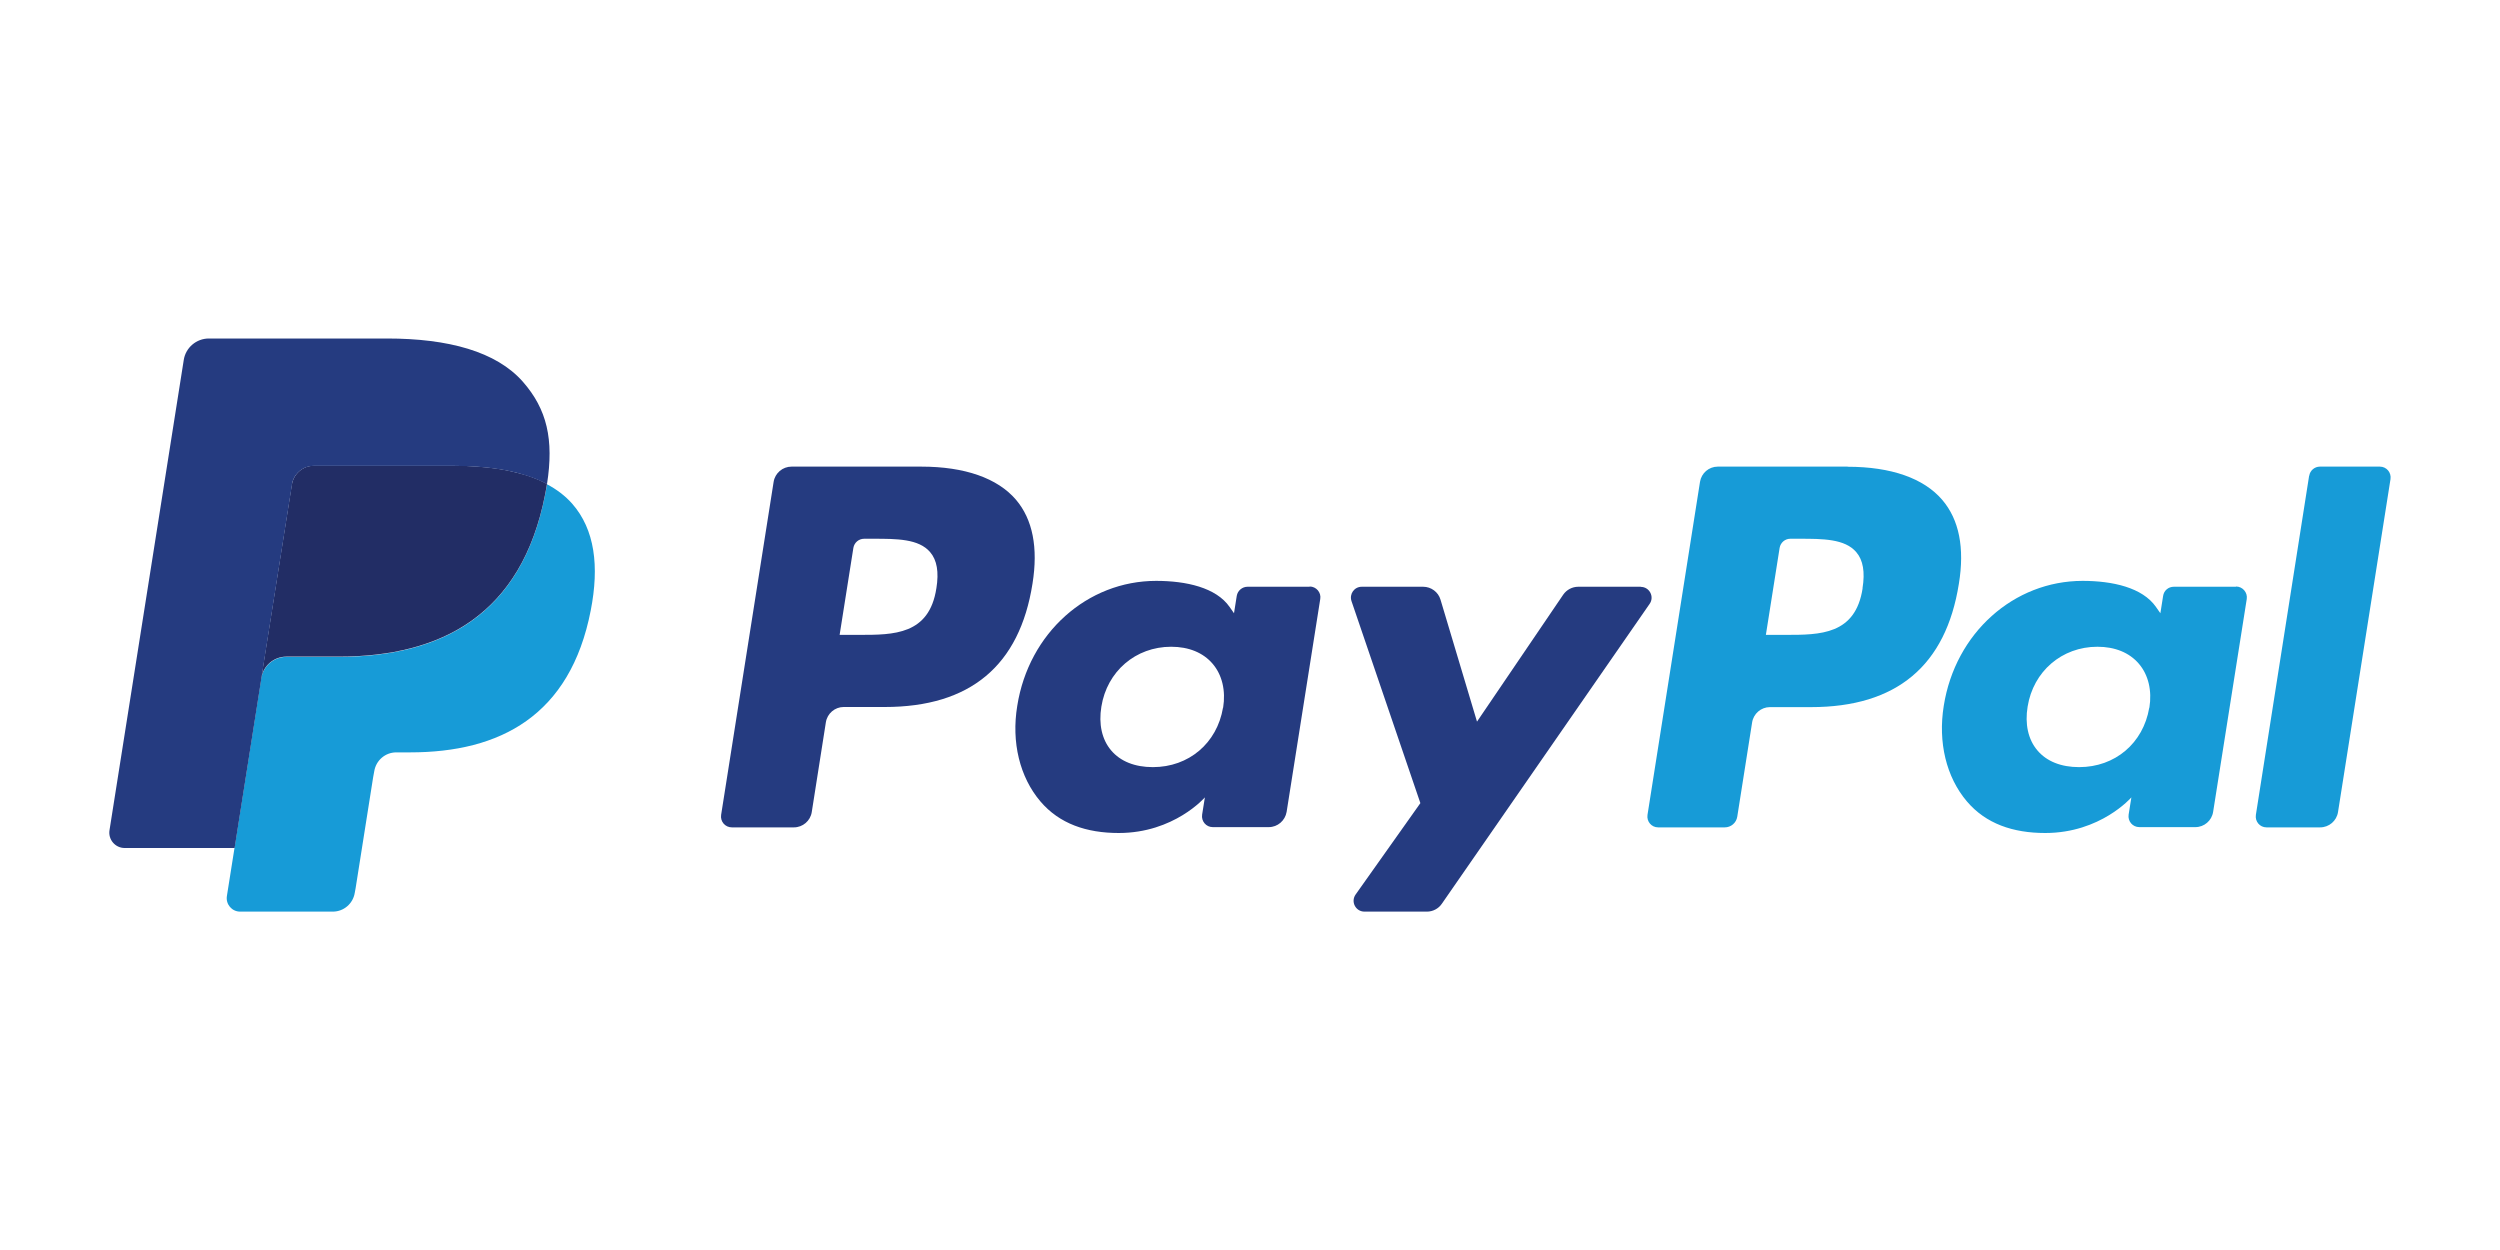
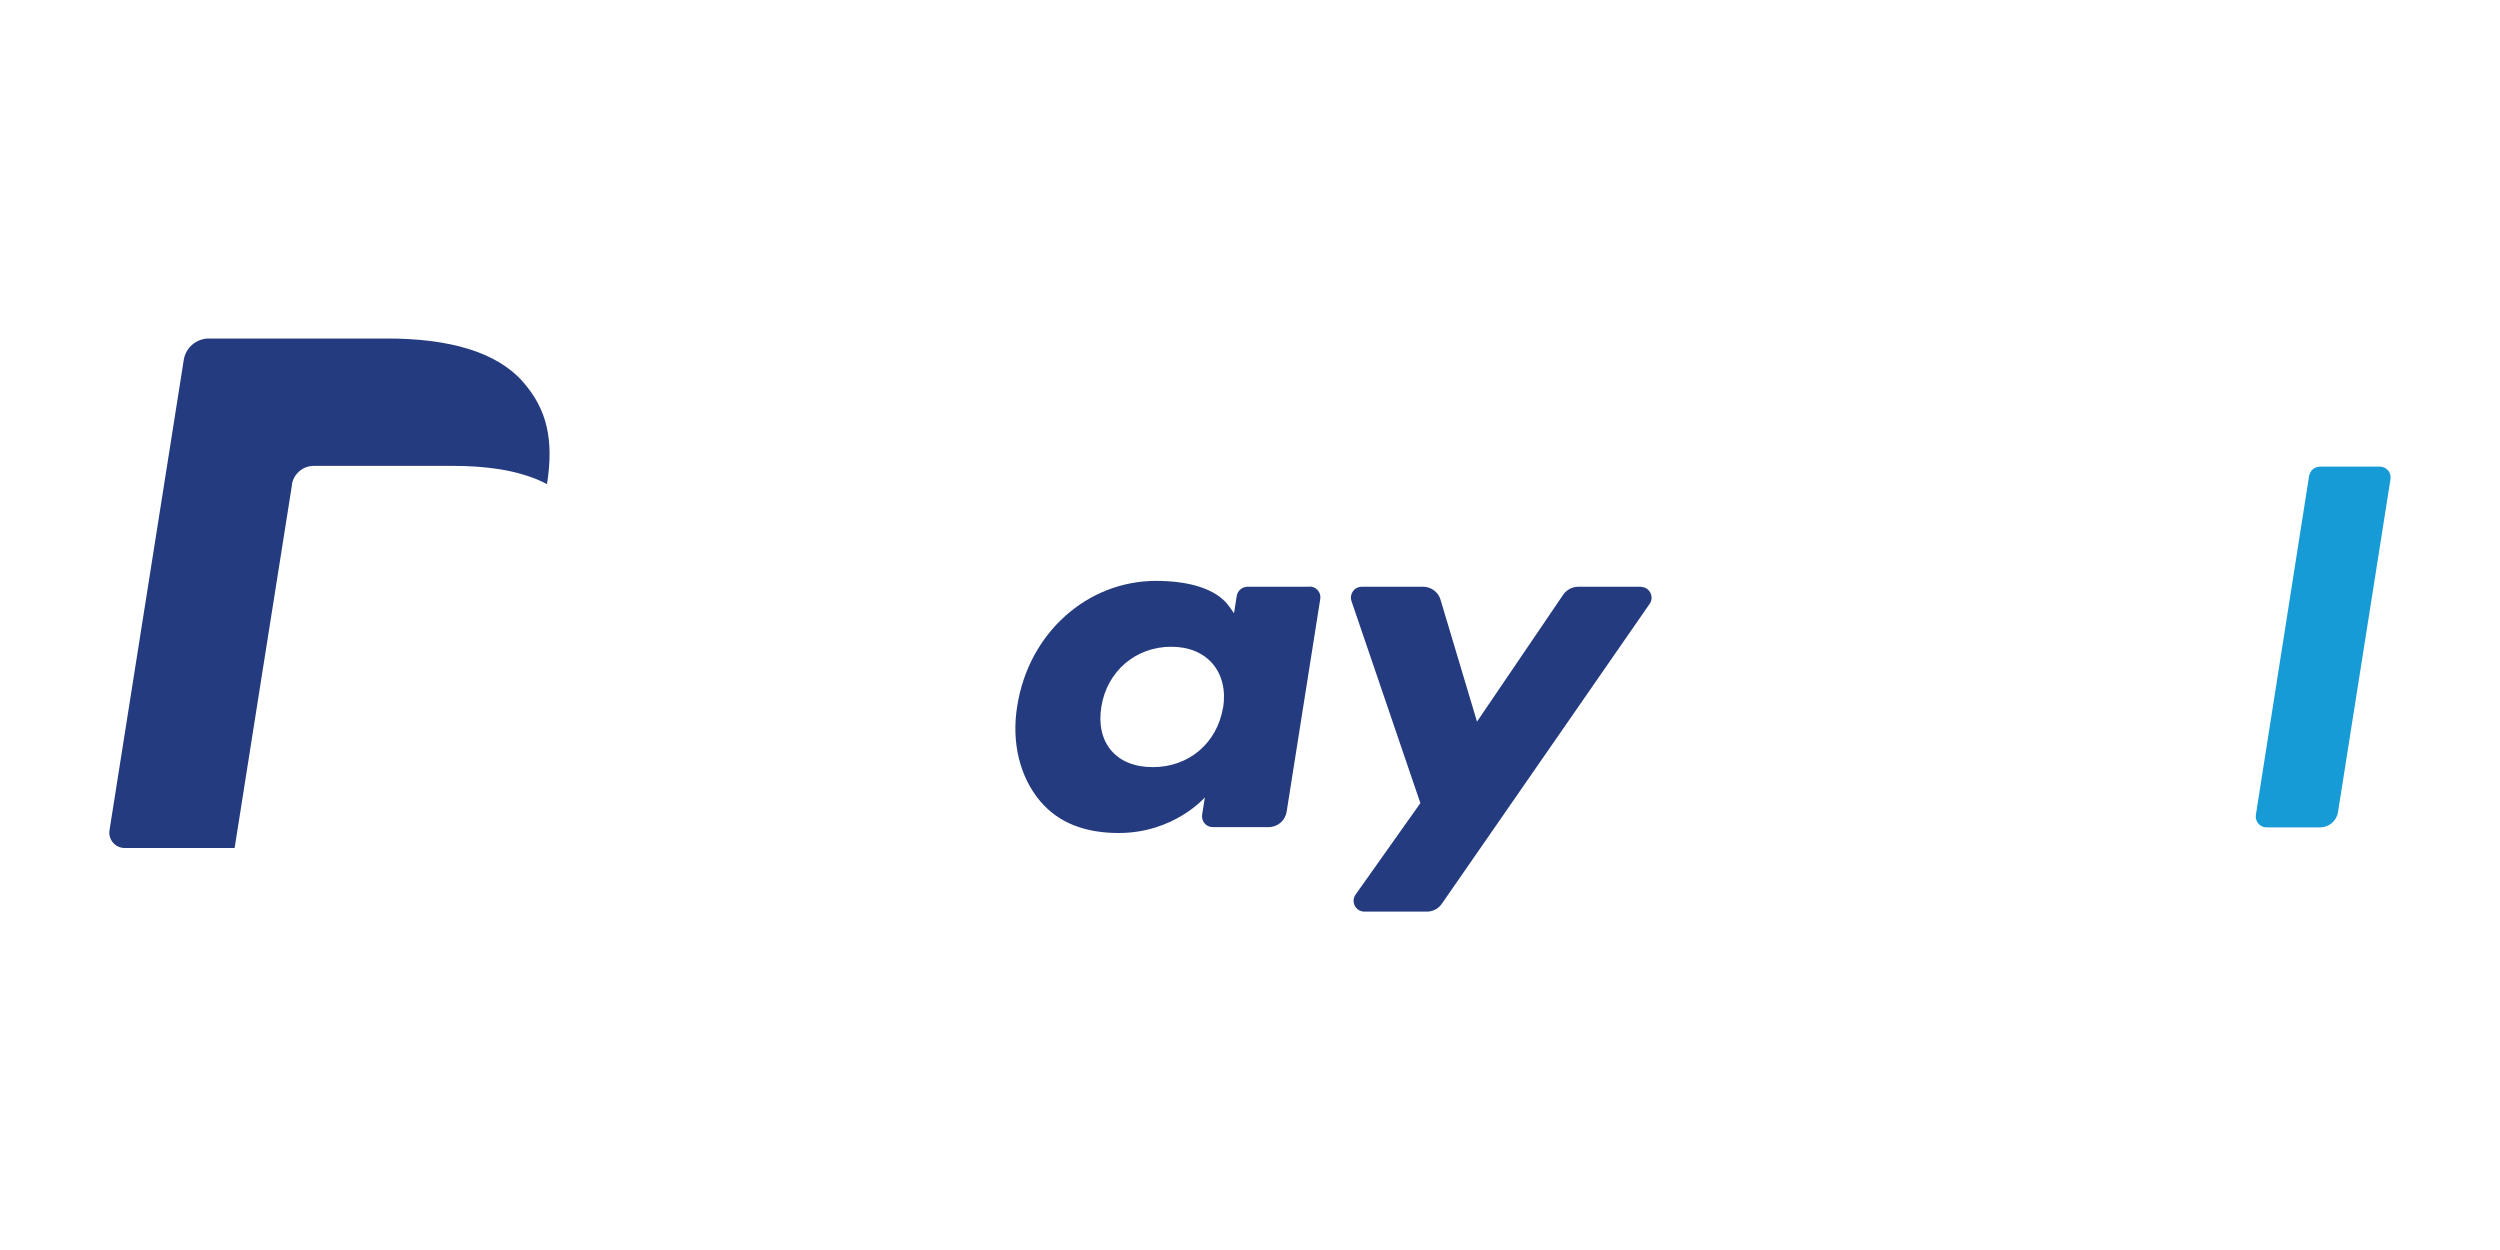
<svg xmlns="http://www.w3.org/2000/svg" id="uuid-d0ec4e1d-7d6b-468d-ac18-85fcc177ab22" viewBox="0 0 200 100">
  <defs>
    <style>.uuid-c0e57826-1900-4f09-8e8a-d7fbfbdd026e{fill:#253b80;}.uuid-f2706572-f5f5-433c-bc1c-8b2d7d6b9030{fill:#222d65;}.uuid-83216044-c393-42ea-afff-1d5a648dc9b5{fill:#179bd7;}</style>
  </defs>
-   <path class="uuid-c0e57826-1900-4f09-8e8a-d7fbfbdd026e" d="M73.71,37.33h-10.39c-.71,0-1.32,.52-1.43,1.22l-4.2,26.64c-.08,.53,.32,1,.86,1h4.96c.71,0,1.32-.52,1.43-1.22l1.13-7.19c.11-.7,.72-1.22,1.42-1.22h3.29c6.84,0,10.79-3.31,11.82-9.87,.46-2.87,.02-5.13-1.32-6.71-1.48-1.73-4.1-2.65-7.57-2.65Zm1.2,9.73c-.57,3.73-3.42,3.73-6.17,3.73h-1.57l1.1-6.96c.07-.42,.43-.73,.86-.73h.72c1.88,0,3.65,0,4.56,1.07,.55,.64,.71,1.59,.5,2.9Z" />
  <path class="uuid-c0e57826-1900-4f09-8e8a-d7fbfbdd026e" d="M104.77,46.94h-4.97c-.42,0-.79,.31-.86,.73l-.22,1.39-.35-.5c-1.08-1.56-3.48-2.09-5.88-2.09-5.5,0-10.19,4.16-11.11,10-.48,2.91,.2,5.7,1.85,7.64,1.52,1.79,3.69,2.53,6.27,2.53,4.43,0,6.89-2.85,6.89-2.85l-.22,1.38c-.08,.53,.32,1,.85,1h4.48c.71,0,1.31-.52,1.43-1.22l2.69-17.03c.09-.52-.32-1-.85-1Zm-6.93,9.68c-.48,2.84-2.74,4.75-5.61,4.75-1.44,0-2.6-.46-3.34-1.34-.74-.87-1.01-2.11-.78-3.5,.45-2.82,2.74-4.79,5.58-4.79,1.41,0,2.56,.47,3.32,1.36,.76,.89,1.06,2.14,.84,3.52Z" />
  <path class="uuid-c0e57826-1900-4f09-8e8a-d7fbfbdd026e" d="M131.26,46.94h-5c-.48,0-.93,.24-1.2,.63l-6.9,10.16-2.92-9.76c-.18-.61-.75-1.03-1.39-1.03h-4.91c-.6,0-1.01,.58-.82,1.15l5.51,16.16-5.18,7.31c-.41,.58,0,1.37,.71,1.37h4.99c.47,0,.92-.23,1.19-.62l16.63-24c.4-.57-.01-1.36-.71-1.36Z" />
-   <path class="uuid-83216044-c393-42ea-afff-1d5a648dc9b5" d="M147.81,37.33h-10.39c-.71,0-1.31,.52-1.42,1.22l-4.2,26.64c-.08,.53,.32,1,.85,1h5.33c.5,0,.92-.36,1-.85l1.19-7.55c.11-.7,.72-1.22,1.42-1.22h3.29c6.84,0,10.79-3.31,11.83-9.87,.47-2.87,.02-5.13-1.33-6.71-1.48-1.73-4.09-2.65-7.57-2.65Zm1.2,9.73c-.57,3.73-3.41,3.73-6.17,3.73h-1.57l1.1-6.96c.07-.42,.43-.73,.85-.73h.72c1.87,0,3.65,0,4.56,1.07,.55,.64,.71,1.59,.5,2.9Z" />
-   <path class="uuid-83216044-c393-42ea-afff-1d5a648dc9b5" d="M178.87,46.94h-4.97c-.43,0-.79,.31-.85,.73l-.22,1.39-.35-.5c-1.08-1.56-3.48-2.09-5.87-2.09-5.5,0-10.19,4.16-11.11,10-.47,2.91,.2,5.7,1.85,7.64,1.52,1.79,3.69,2.53,6.27,2.53,4.43,0,6.89-2.85,6.89-2.85l-.22,1.38c-.08,.53,.32,1,.86,1h4.48c.71,0,1.31-.52,1.42-1.22l2.69-17.03c.08-.52-.33-1-.86-1Zm-6.93,9.68c-.48,2.84-2.74,4.75-5.61,4.75-1.44,0-2.6-.46-3.34-1.34-.74-.87-1.01-2.11-.78-3.5,.45-2.82,2.74-4.79,5.58-4.79,1.41,0,2.56,.47,3.32,1.36,.76,.89,1.06,2.14,.84,3.52Z" />
  <path class="uuid-83216044-c393-42ea-afff-1d5a648dc9b5" d="M184.73,38.06l-4.26,27.13c-.08,.53,.32,1,.85,1h4.29c.71,0,1.32-.52,1.43-1.22l4.2-26.64c.08-.53-.32-1-.85-1h-4.8c-.42,0-.79,.31-.85,.73Z" />
-   <path class="uuid-83216044-c393-42ea-afff-1d5a648dc9b5" d="M43.76,38.73h0c-.04,.27-.09,.55-.15,.84-1.88,9.65-8.31,12.98-16.52,12.98h-4.18c-1,0-1.85,.73-2.01,1.72h0l-2.14,13.57-.61,3.85c-.1,.65,.4,1.24,1.06,1.24h7.41c.88,0,1.62-.64,1.76-1.5l.07-.38,1.4-8.86,.09-.49c.14-.87,.88-1.51,1.76-1.51h1.11c7.18,0,12.81-2.92,14.45-11.36,.69-3.53,.33-6.47-1.49-8.54-.55-.62-1.23-1.14-2.03-1.56Z" />
-   <path class="uuid-f2706572-f5f5-433c-bc1c-8b2d7d6b9030" d="M41.8,37.94c-.29-.08-.58-.16-.89-.23-.31-.07-.62-.13-.94-.18-1.13-.18-2.36-.27-3.69-.27h-11.17c-.27,0-.54,.06-.77,.17-.51,.25-.9,.74-.99,1.33l-2.38,15.05-.07,.44c.16-.99,1-1.72,2.01-1.72h4.18c8.21,0,14.64-3.33,16.52-12.98,.06-.29,.1-.56,.15-.84-.48-.25-.99-.47-1.54-.65-.14-.05-.28-.09-.42-.13Z" />
  <path class="uuid-c0e57826-1900-4f09-8e8a-d7fbfbdd026e" d="M23.35,38.77c.09-.6,.48-1.08,.99-1.33,.24-.11,.5-.17,.77-.17h11.17c1.32,0,2.56,.09,3.69,.27,.32,.05,.63,.11,.94,.18,.3,.07,.6,.14,.89,.23,.14,.04,.28,.09,.42,.13,.55,.18,1.07,.4,1.54,.65,.56-3.57,0-5.99-1.93-8.19-2.13-2.42-5.96-3.46-10.87-3.46h-14.25c-1,0-1.86,.73-2.01,1.72l-5.94,37.62c-.12,.74,.46,1.42,1.21,1.42h8.8l2.21-14.01,2.38-15.05Z" />
</svg>